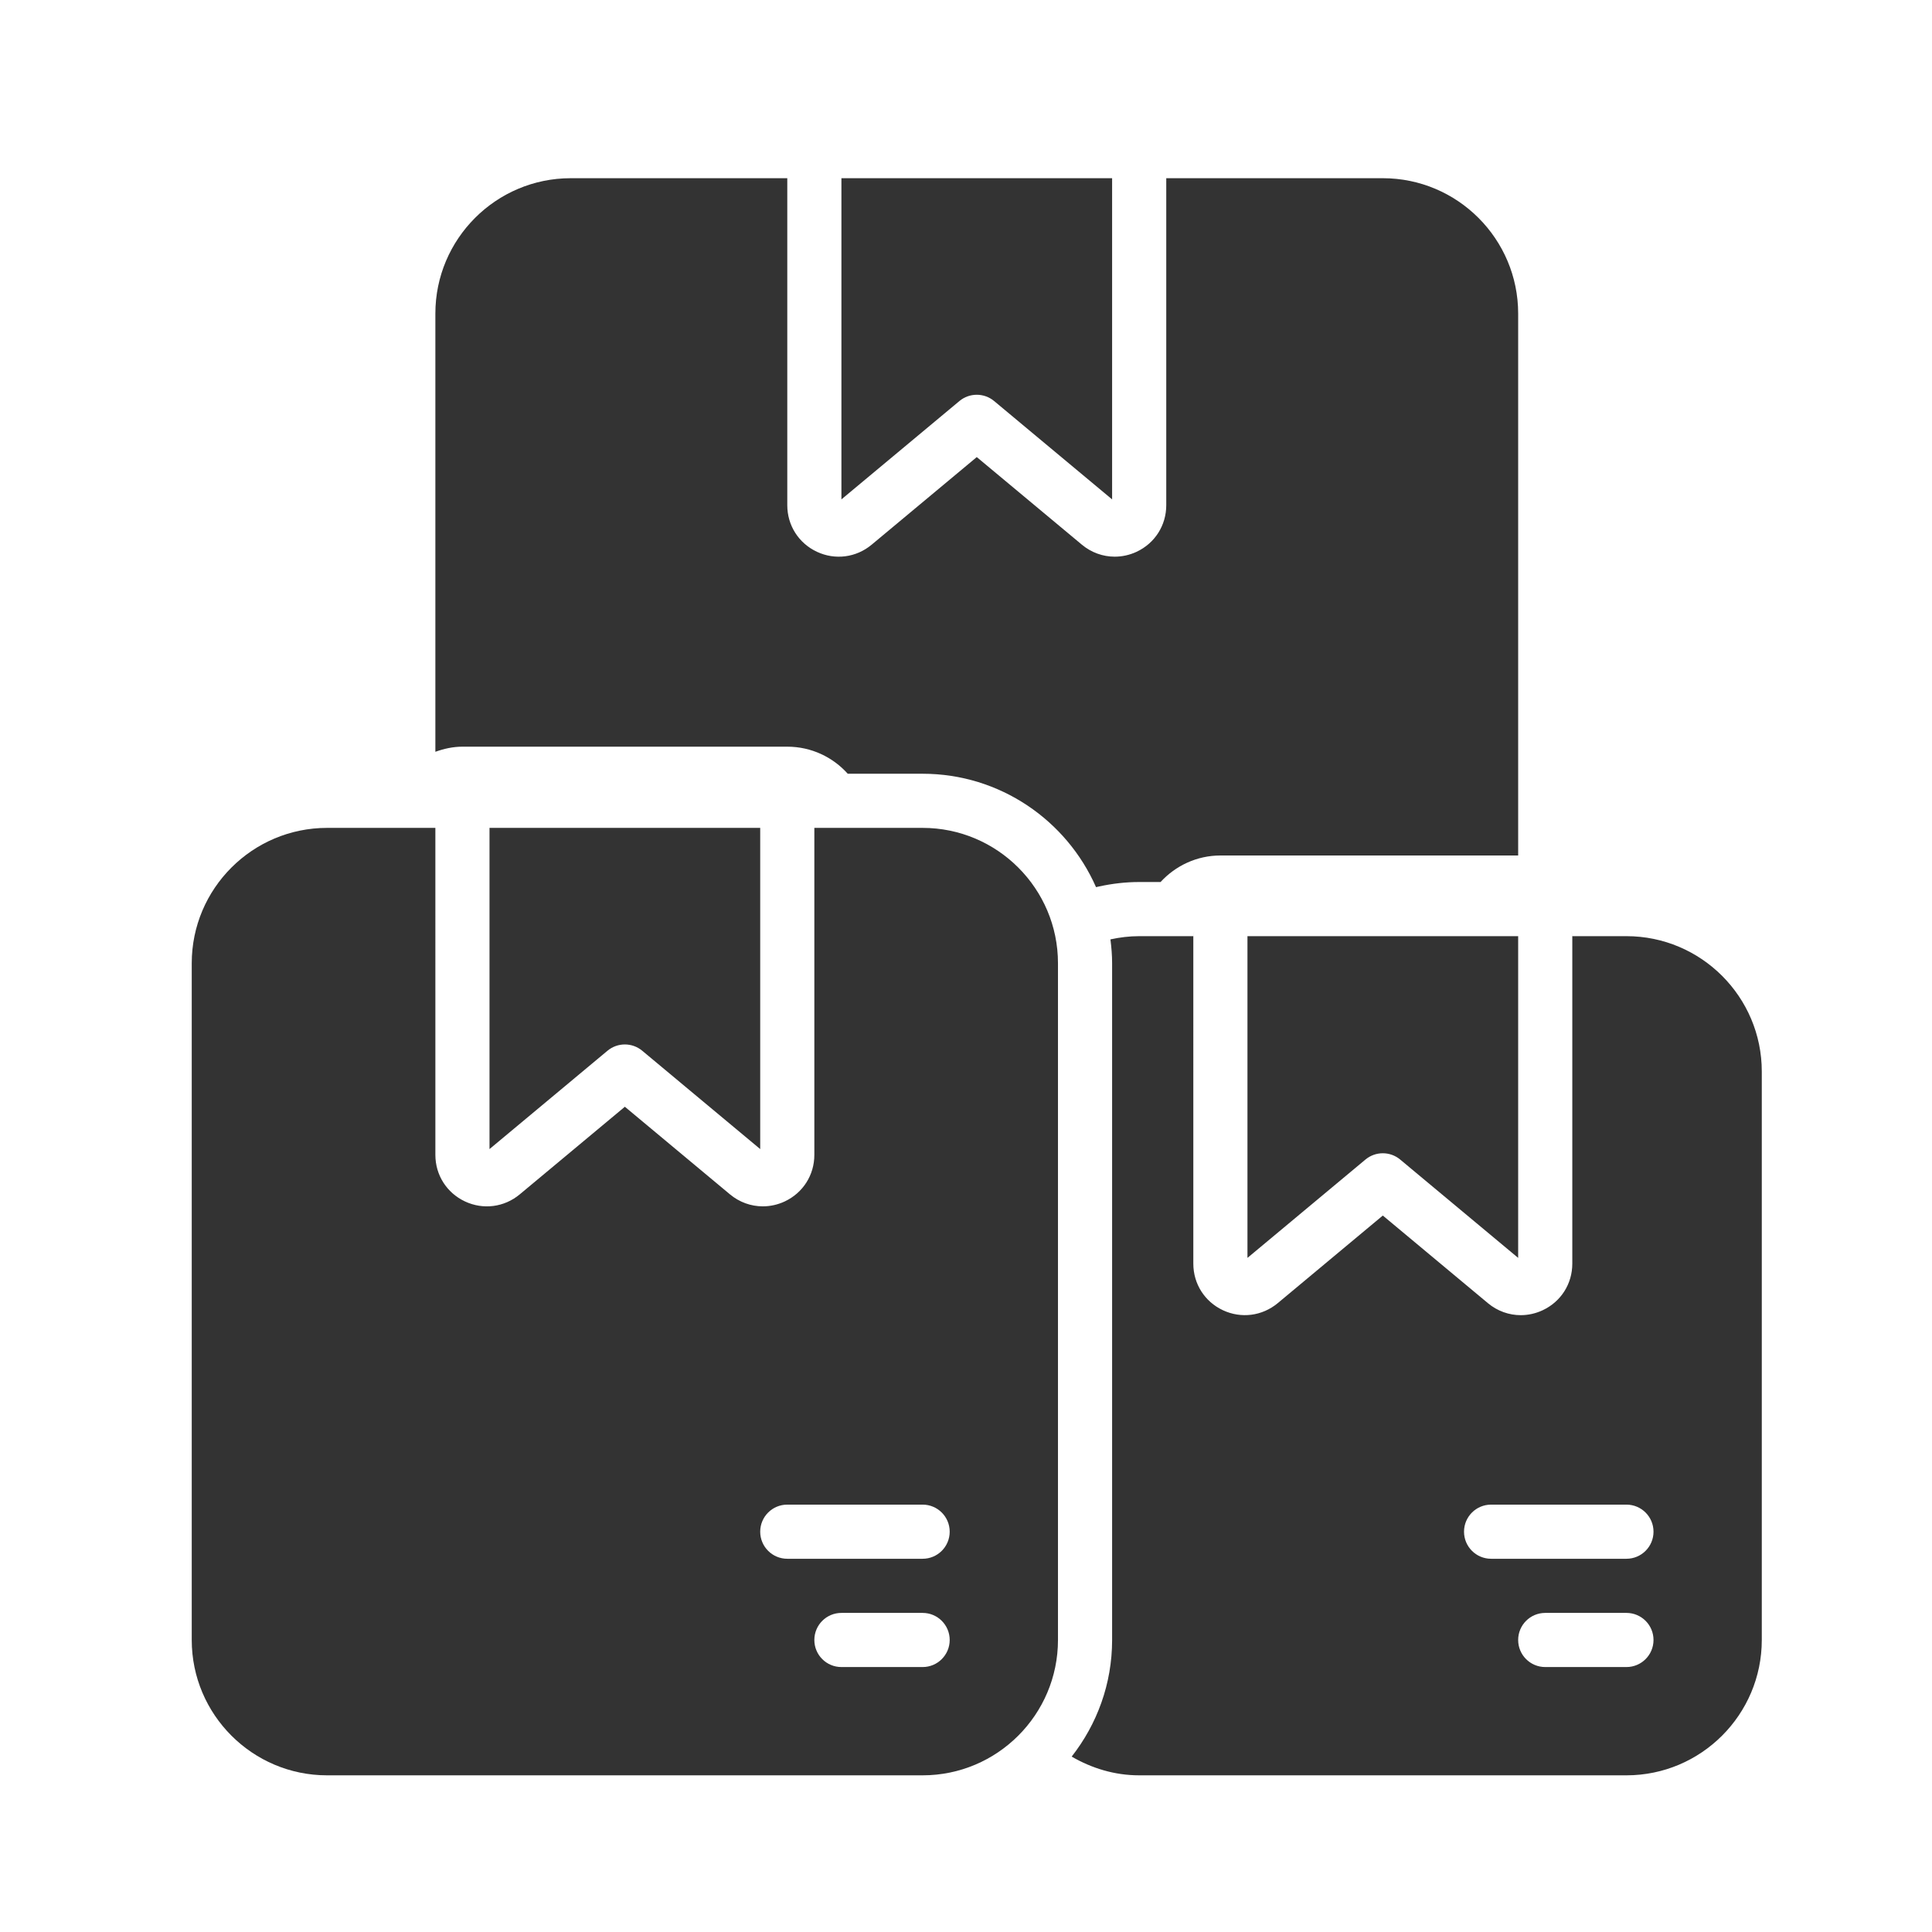
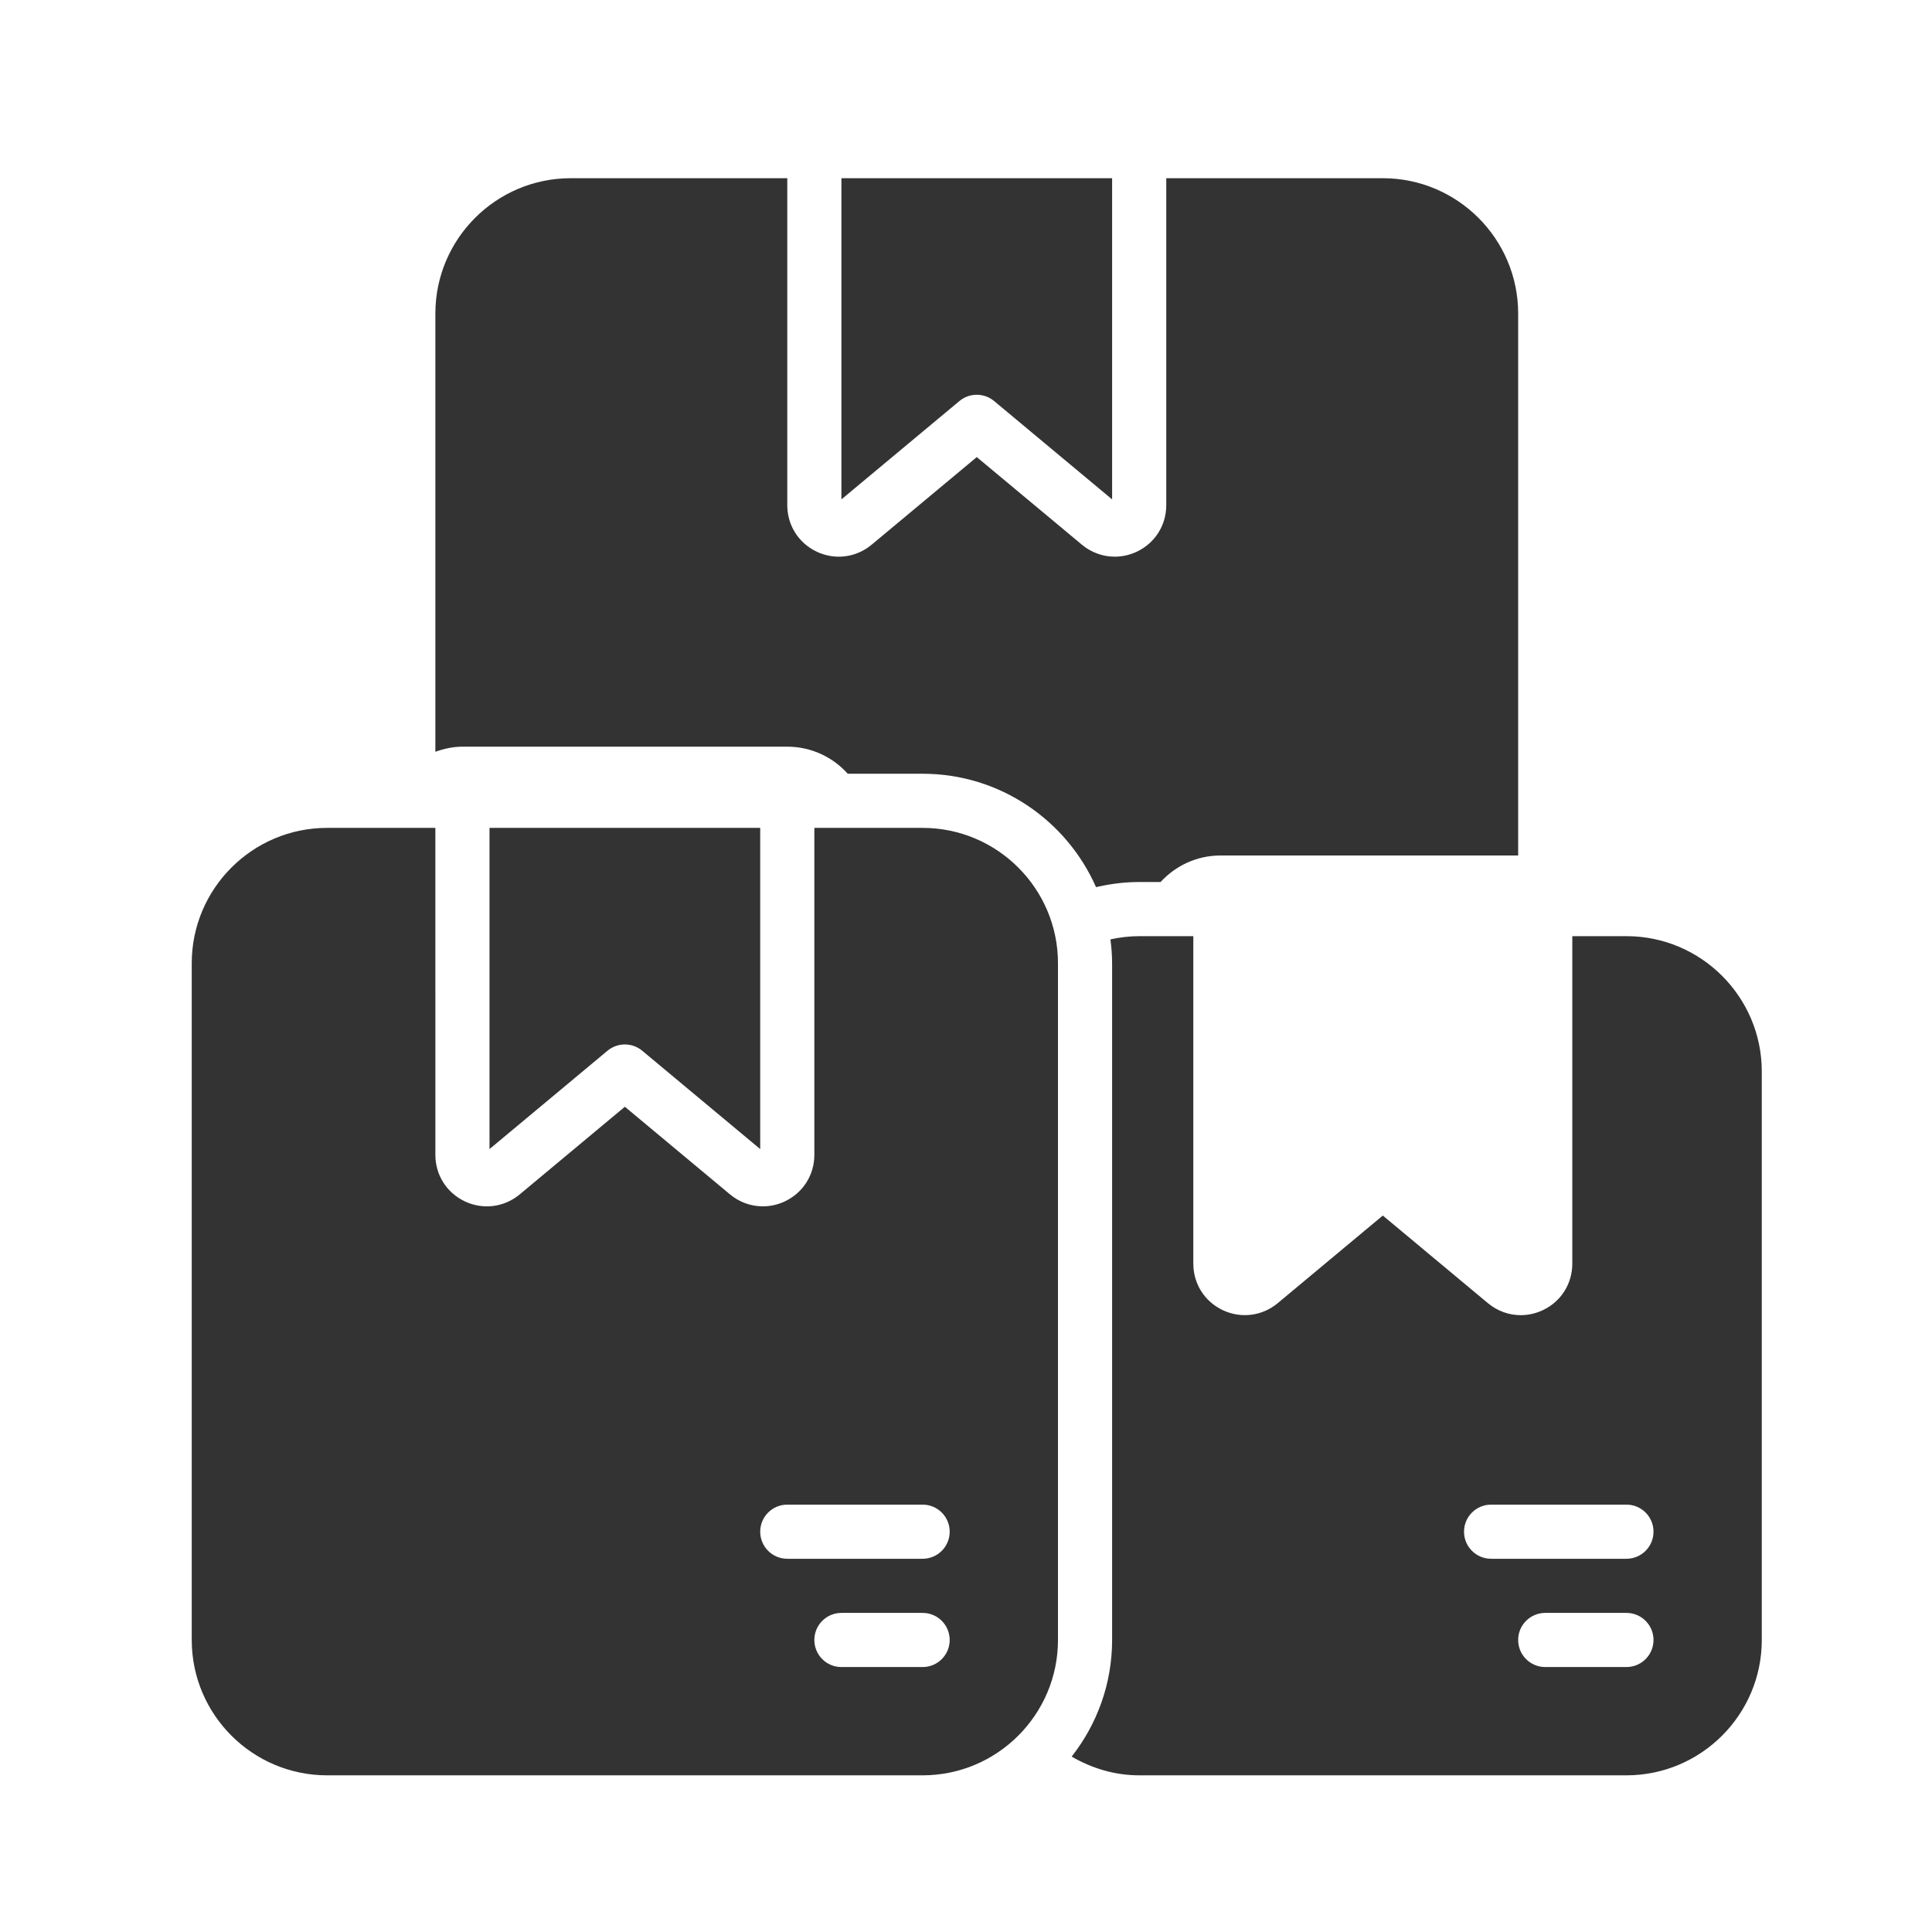
<svg xmlns="http://www.w3.org/2000/svg" xmlns:ns1="http://sodipodi.sourceforge.net/DTD/sodipodi-0.dtd" xmlns:ns2="http://www.inkscape.org/namespaces/inkscape" fill="#000000" height="30" width="30" version="1.1" id="Layer_1" viewBox="0 0 19.2 19.2" xml:space="preserve" ns1:docname="packages.svg" ns2:version="1.1.1 (3bf5ae0d25, 2021-09-20)">
  <defs id="defs23" />
  <ns1:namedview id="namedview21" pagecolor="#ffffff" bordercolor="#666666" borderopacity="1.0" ns2:pageshadow="2" ns2:pageopacity="0.0" ns2:pagecheckerboard="0" showgrid="false" ns2:zoom="11.341993" ns2:cx="16.884158" ns2:cy="0.92576324" ns2:window-width="1920" ns2:window-height="991" ns2:window-x="-9" ns2:window-y="-9" ns2:window-maximized="1" ns2:current-layer="Layer_1" />
  <g id="g18" transform="matrix(0.031,0,0,0.031,1.771,1.771)" style="fill:#333333;fill-opacity:1">
    <g id="g16" style="fill:#333333;fill-opacity:1">
      <g id="g14" style="fill:#333333;fill-opacity:1">
        <path d="m 256,69.424 c 1.979,0 3.948,0.668 5.554,2.005 l 37.836,31.536 V 0 h -86.78 v 102.964 l 37.836,-31.536 c 1.606,-1.336 3.575,-2.004 5.554,-2.004 z" id="path2" style="fill:#333333;fill-opacity:1" />
        <path d="m 295.138,227.068 c 4.348,-0.955 8.695,-1.441 12.93,-1.441 h 6.856 c 4.782,-5.224 11.637,-8.504 19.178,-8.504 H 429.56 V 43.39 C 429.56,19.465 410.095,0 386.17,0 h -69.424 v 104.821 c 0,6.465 -3.636,12.184 -9.494,14.935 -2.265,1.059 -4.66,1.571 -7.038,1.571 -3.758,0 -7.463,-1.302 -10.509,-3.836 L 256,89.4 222.295,117.491 c -4.972,4.139 -11.707,4.999 -17.547,2.265 -5.858,-2.751 -9.494,-8.47 -9.494,-14.935 V 0 H 125.83 C 101.905,0 82.44,19.465 82.44,43.39 v 140.488 c 2.734,-0.981 5.615,-1.64 8.678,-1.64 h 104.136 c 7.697,0 14.622,3.358 19.387,8.678 h 24.003 c 24.819,0 46.175,14.978 55.591,36.352 z" id="path4" style="fill:#333333;fill-opacity:1" />
        <path d="m 143.186,277.698 c 1.979,0 3.948,0.668 5.554,2.005 l 37.836,31.536 V 208.275 h -86.78 v 102.964 l 37.836,-31.536 c 1.614,-1.336 3.584,-2.005 5.554,-2.005 z" id="path6" style="fill:#333333;fill-opacity:1" />
        <path d="m 238.644,208.271 h -34.712 v 104.821 c 0,6.465 -3.636,12.184 -9.494,14.935 -2.265,1.059 -4.66,1.571 -7.038,1.571 -3.758,0 -7.463,-1.302 -10.509,-3.836 l -33.705,-28.091 -33.705,28.091 c -4.972,4.139 -11.707,4.998 -17.547,2.265 -5.858,-2.751 -9.494,-8.47 -9.494,-14.935 V 208.271 H 47.729 c -23.925,0 -43.39,19.465 -43.39,43.39 V 468.61 c 0,23.925 19.465,43.39 43.39,43.39 h 190.915 c 23.925,0 43.39,-19.465 43.39,-43.39 V 251.661 c 0,-23.925 -19.465,-43.39 -43.39,-43.39 z m 0,269.017 H 212.61 c -4.79,0 -8.678,-3.879 -8.678,-8.678 0,-4.799 3.888,-8.678 8.678,-8.678 h 26.034 c 4.79,0 8.678,3.879 8.678,8.678 0,4.799 -3.888,8.678 -8.678,8.678 z m 0,-34.712 h -43.39 c -4.79,0 -8.678,-3.879 -8.678,-8.678 0,-4.799 3.888,-8.678 8.678,-8.678 h 43.39 c 4.79,0 8.678,3.879 8.678,8.678 0,4.799 -3.888,8.678 -8.678,8.678 z" id="path8" style="fill:#333333;fill-opacity:1" />
-         <path d="m 380.615,314.585 c 1.614,-1.336 3.584,-2.005 5.554,-2.005 1.979,0 3.948,0.668 5.554,2.005 l 37.836,31.536 V 242.983 h -86.78 v 103.138 z" id="path10" style="fill:#333333;fill-opacity:1" />
        <path d="m 464.271,242.983 h -17.356 c -0.017,-0.677 -0.26,-1.284 -0.425,-1.918 0.182,0.686 0.425,1.345 0.425,2.091 v 104.821 c 0,6.465 -3.636,12.184 -9.494,14.926 -2.265,1.059 -4.66,1.579 -7.038,1.579 -3.758,0 -7.463,-1.302 -10.509,-3.836 l -33.705,-28.099 -33.705,28.099 c -4.972,4.122 -11.707,4.99 -17.547,2.256 -5.858,-2.742 -9.494,-8.461 -9.494,-14.926 V 243.157 c 0,-0.738 0.243,-1.388 0.417,-2.074 -0.156,0.633 -0.399,1.224 -0.417,1.9 h -17.356 c -3.167,0 -6.24,0.382 -9.216,1.033 0.321,2.508 0.538,5.051 0.538,7.645 V 468.61 c 0,14.102 -4.868,27.058 -12.965,37.385 6.396,3.714 13.729,6.005 21.643,6.005 H 464.27 c 23.925,0 43.39,-19.465 43.39,-43.39 V 286.373 c 10e-4,-23.925 -19.464,-43.39 -43.389,-43.39 z m 0,234.305 h -26.034 c -4.79,0 -8.678,-3.879 -8.678,-8.678 0,-4.799 3.888,-8.678 8.678,-8.678 h 26.034 c 4.79,0 8.678,3.879 8.678,8.678 0,4.799 -3.888,8.678 -8.678,8.678 z m 0,-34.712 h -43.39 c -4.79,0 -8.678,-3.879 -8.678,-8.678 0,-4.799 3.888,-8.678 8.678,-8.678 h 43.39 c 4.79,0 8.678,3.879 8.678,8.678 0,4.799 -3.888,8.678 -8.678,8.678 z" id="path12" style="fill:#333333;fill-opacity:1" />
      </g>
    </g>
  </g>
</svg>